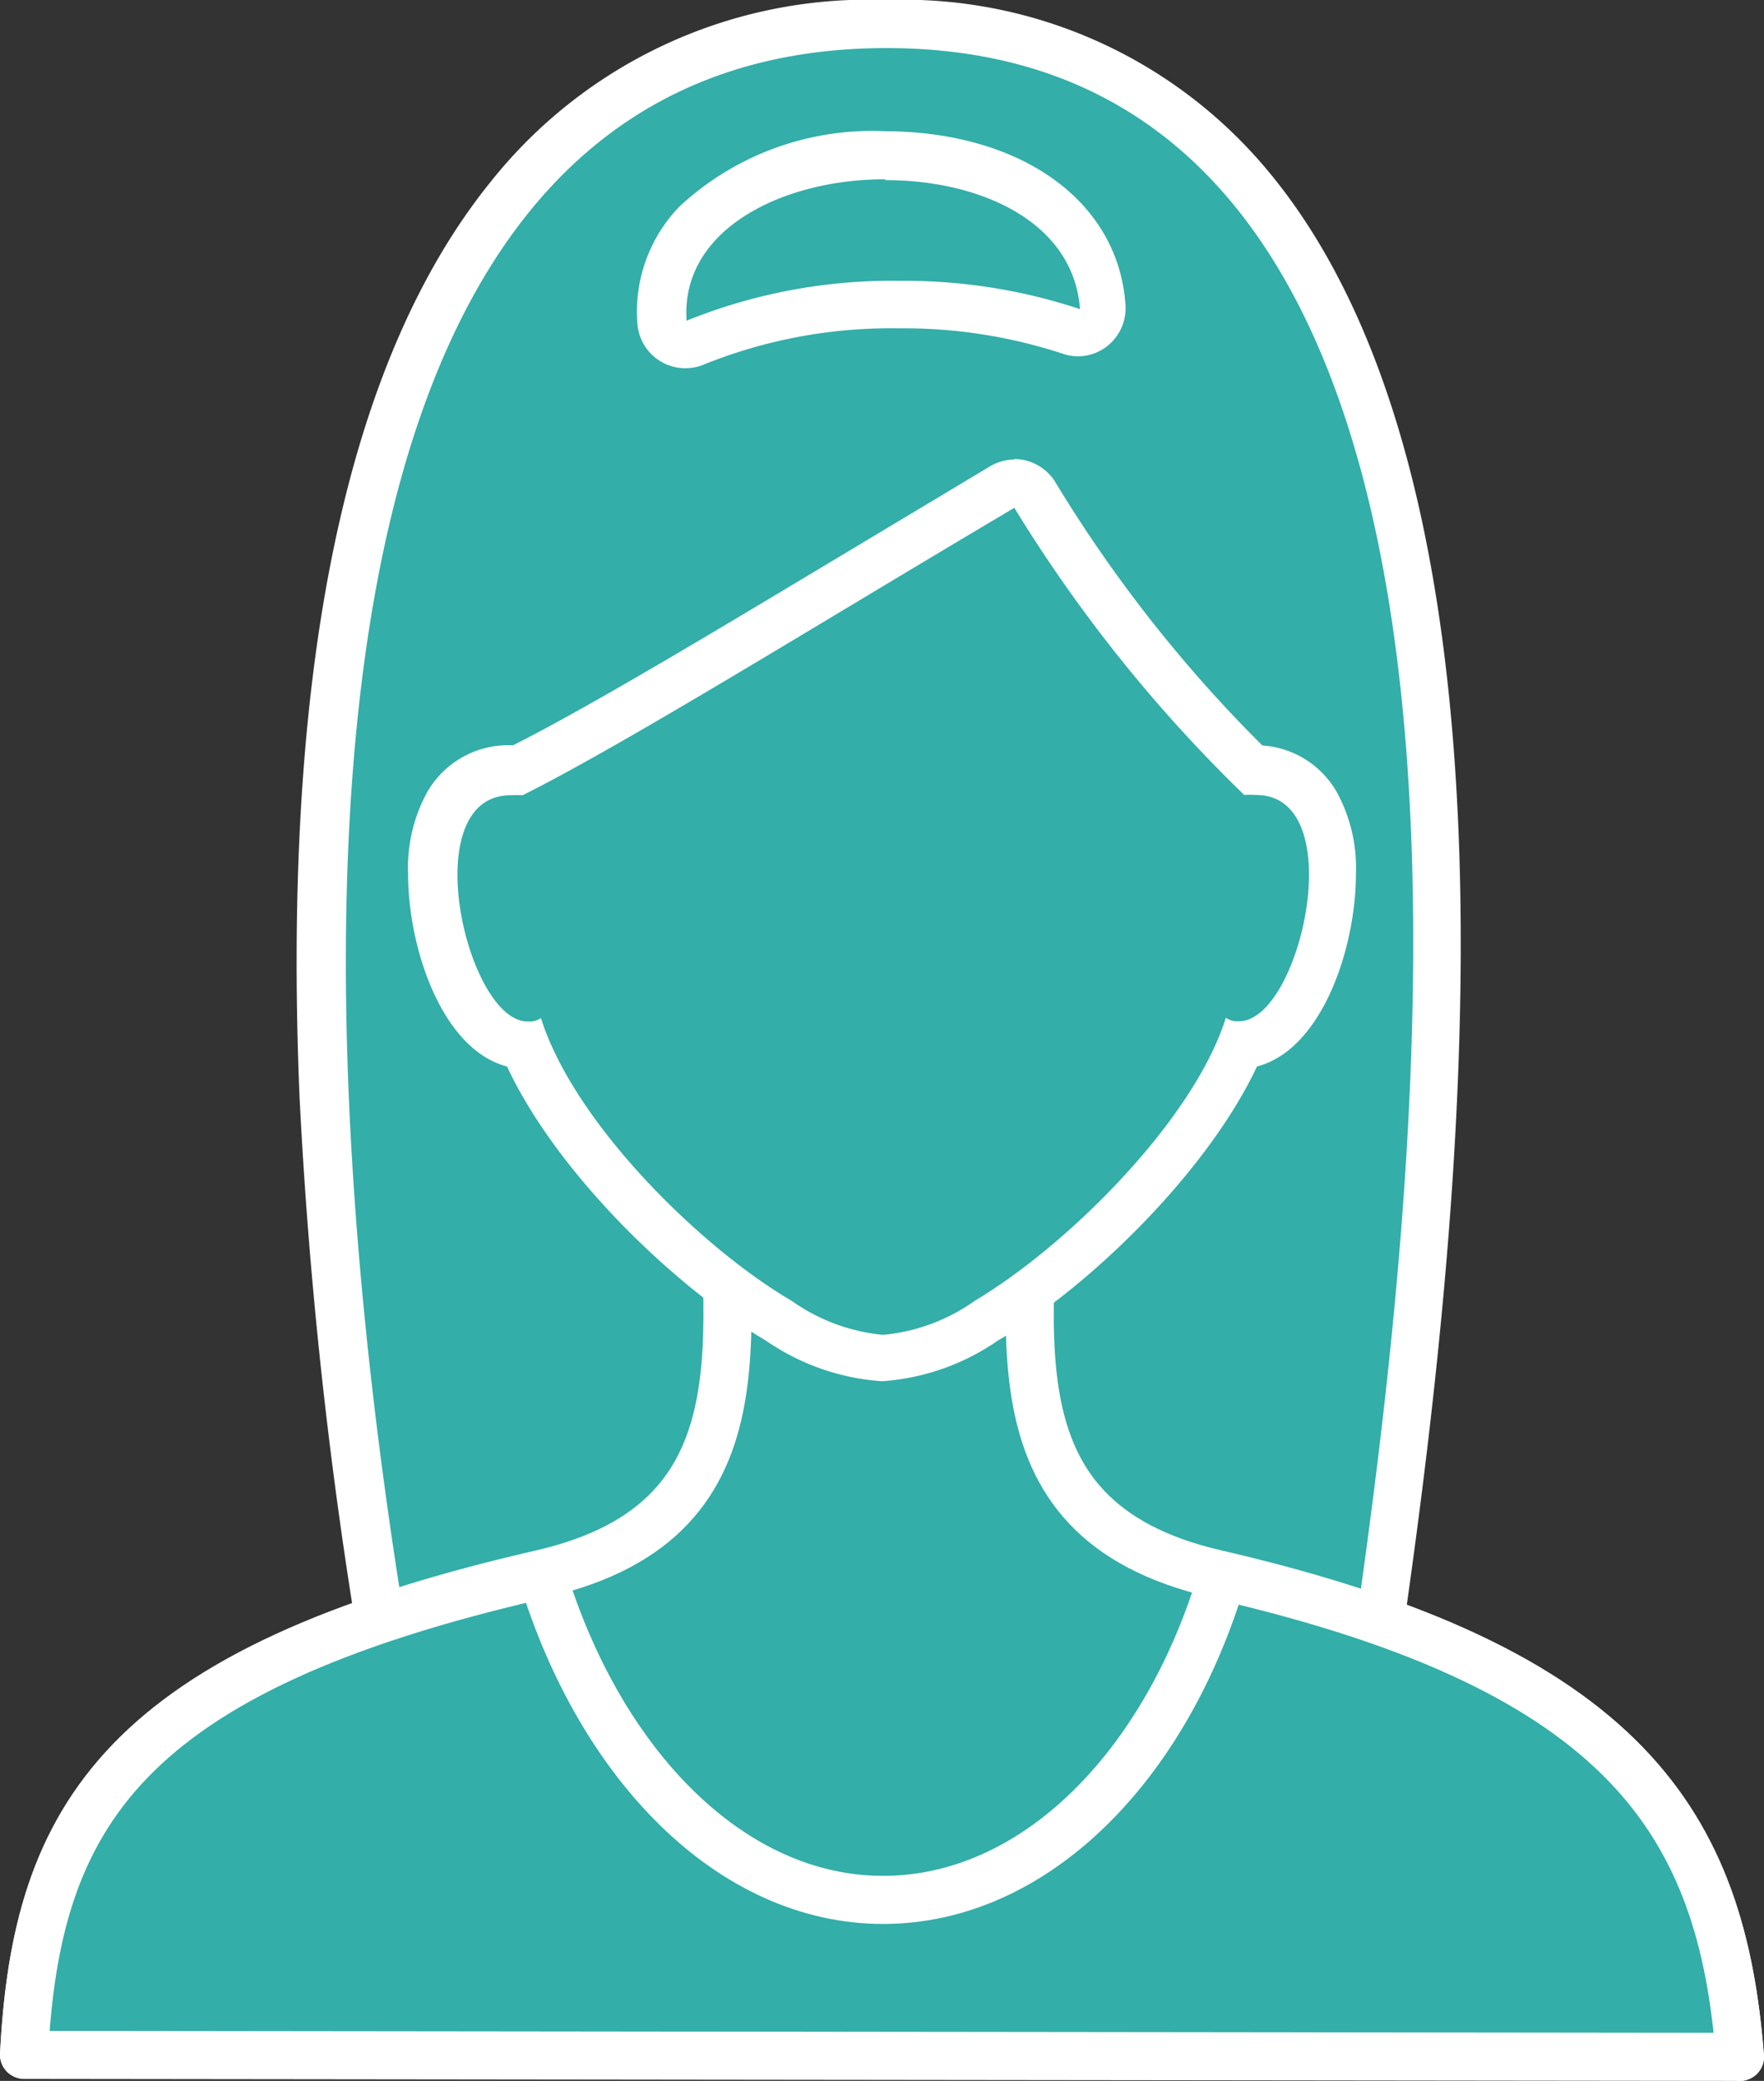
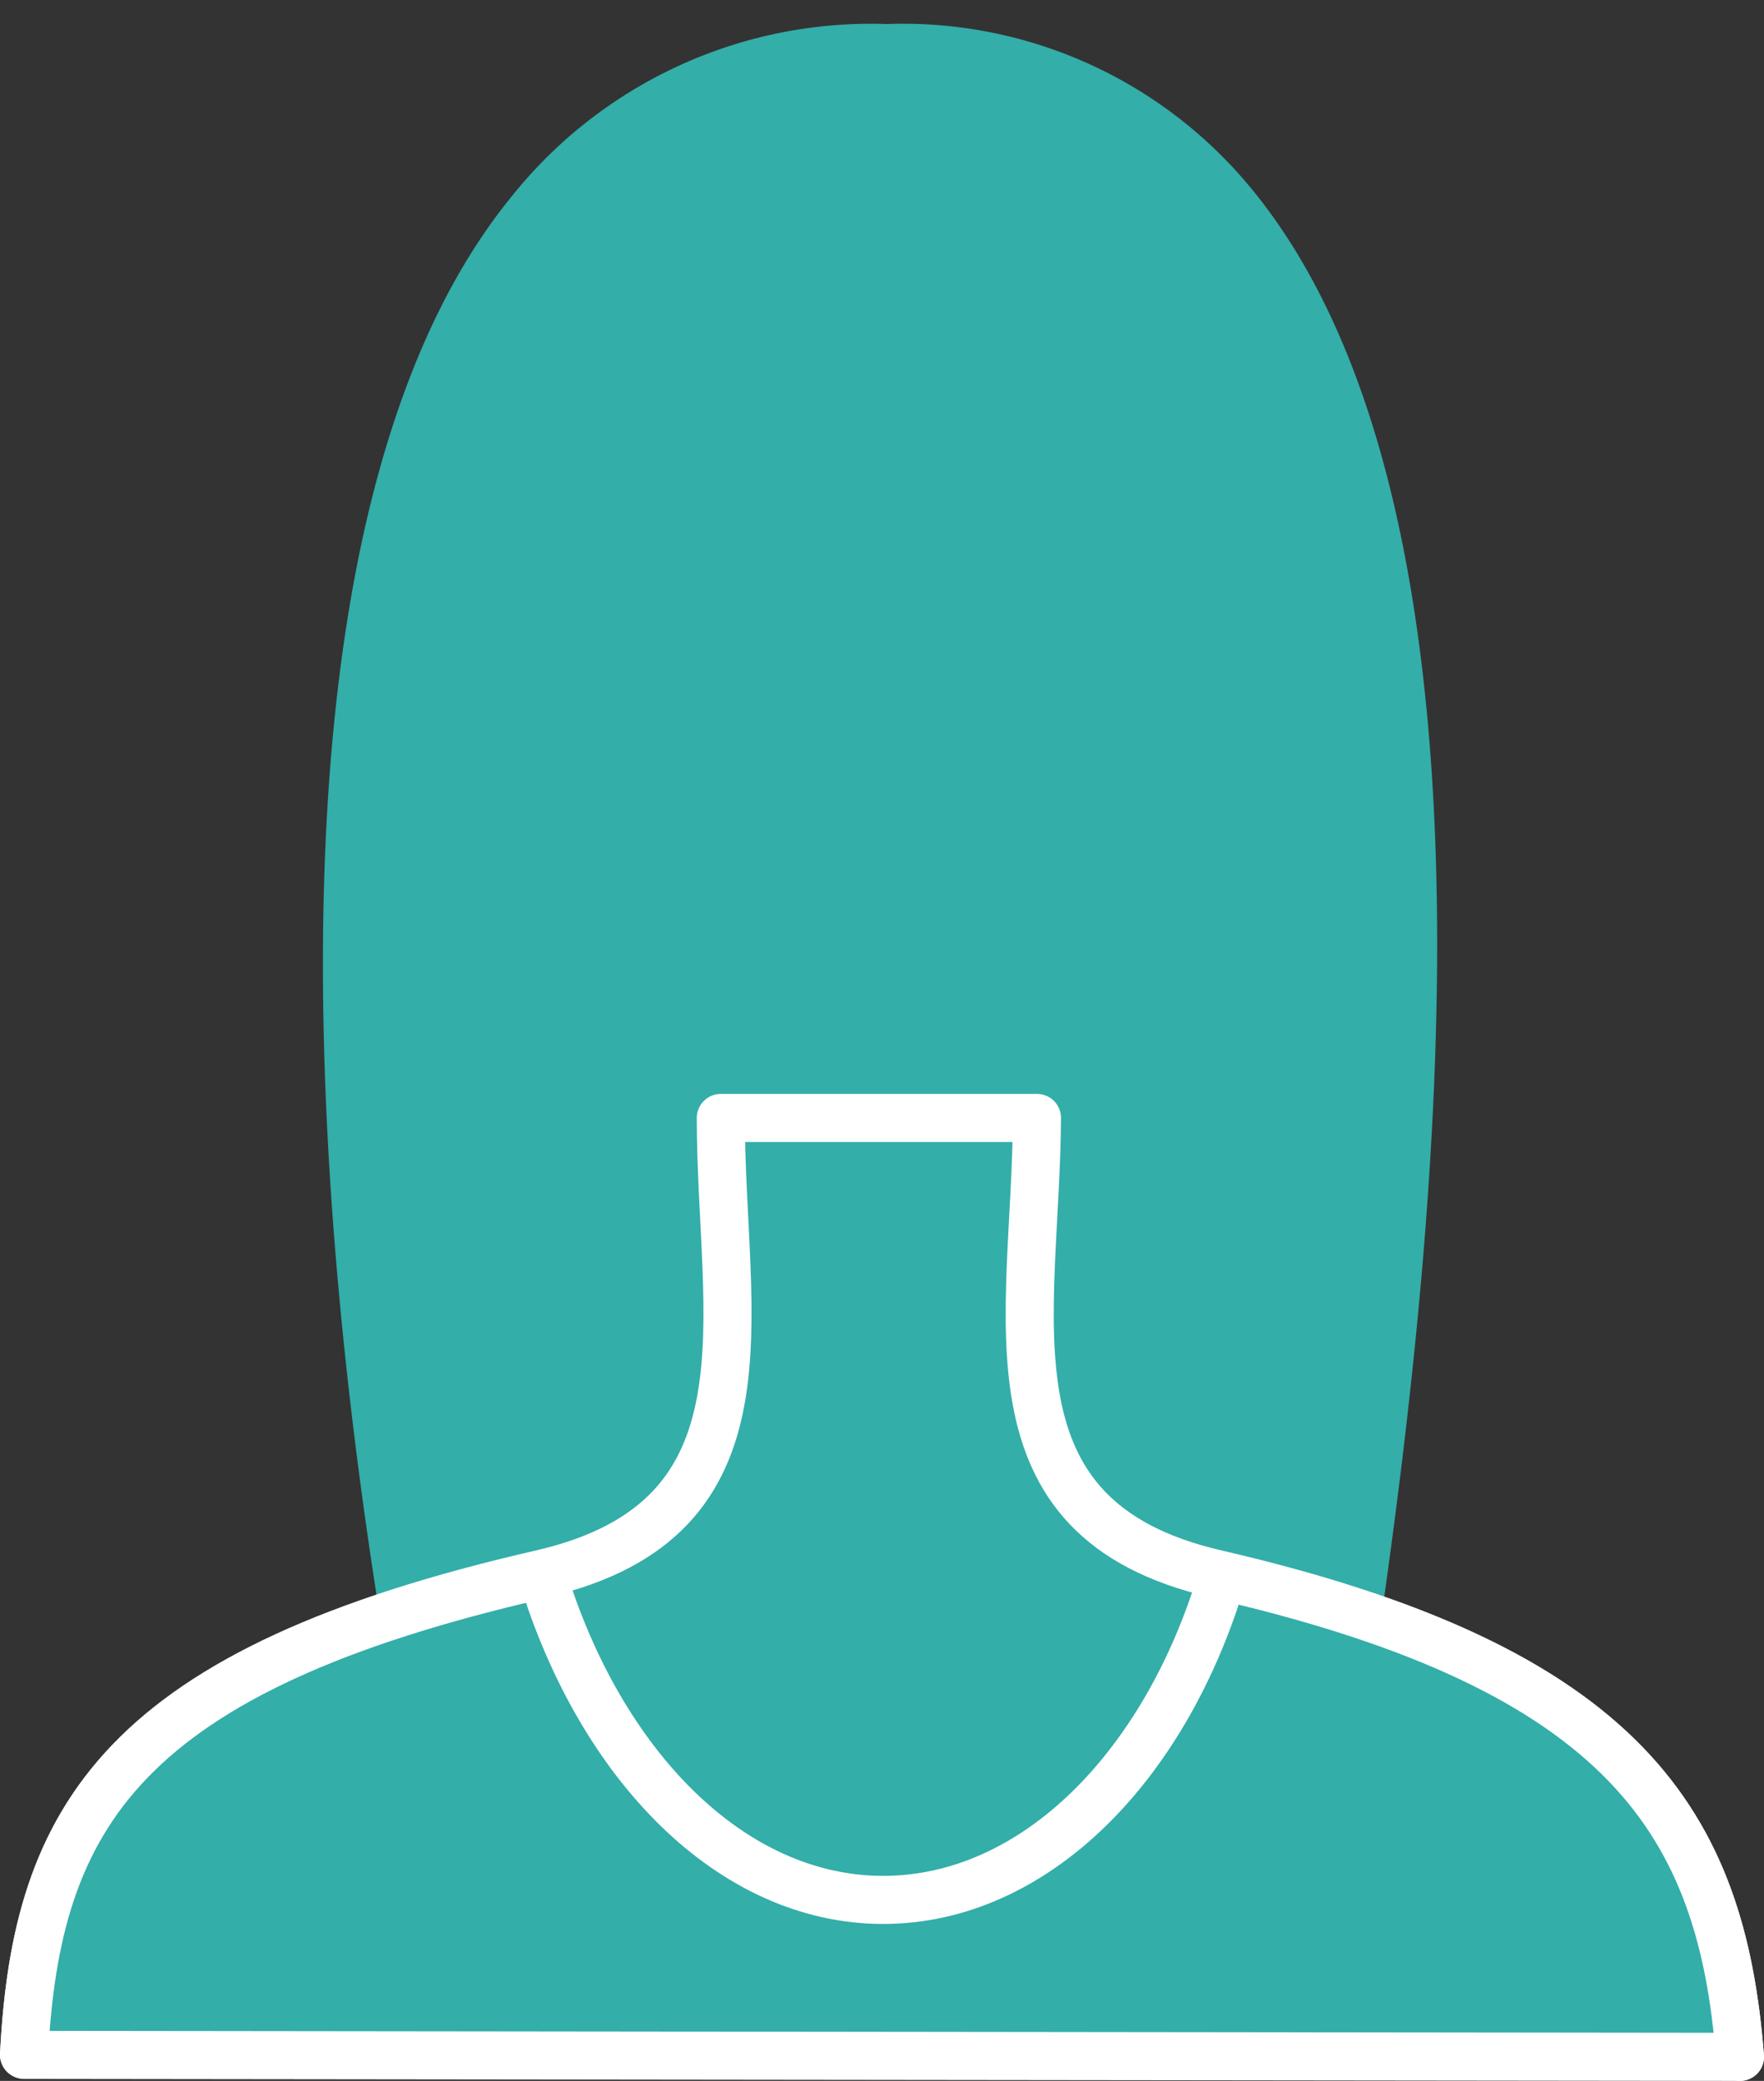
<svg xmlns="http://www.w3.org/2000/svg" id="レイヤー_1" data-name="レイヤー 1" width="62.38" height="73.58" viewBox="0 0 62.38 73.58">
  <rect x="0" y="0" width="62.38" height="73.58" fill="#333333" stroke="none" />
  <defs>
    <style>.cls-1,.cls-3{fill:#33aea9;fill-rule:evenodd;}.cls-2{fill:#fff;}.cls-3{stroke:#fff;stroke-linecap:round;stroke-linejoin:round;stroke-width:1.7px;}</style>
  </defs>
  <path class="cls-1" d="M31.26,71.1c-7,0-15.38-1.44-16.26-5.5C13.45,58.36,6.28,21.53,18.05,7A16.26,16.26,0,0,1,31.35.85,15.93,15.93,0,0,1,44,6.37c10.61,12.31,6.16,42.11,4.26,54.83-.28,1.85-.5,3.31-.61,4.31a.3.3,0,0,1,0,.1C46.67,69.66,38.21,71.1,31.26,71.1Z" />
-   <path class="cls-2" d="M31.35,1.7C59.16,1.7,47.9,55.59,46.8,65.42c-.76,3.22-8.16,4.83-15.54,4.83s-14.73-1.61-15.43-4.83C13.61,55.08,3.54,1.7,31.35,1.7m0-1.7a17.06,17.06,0,0,0-14,6.43c-5.11,6.32-7.38,17.19-6.76,32.3a169.63,169.63,0,0,0,3.54,27C15.44,71.65,28.63,72,31.26,72s15.81-.29,17.2-6.14a1.62,1.62,0,0,0,0-.2c.11-1,.33-2.44.61-4.28C51,48.49,55.51,18.42,44.65,5.82A16.76,16.76,0,0,0,31.35,0Z" />
-   <path class="cls-1" d="M24.28,12.2a.86.86,0,0,1-.44-.12.87.87,0,0,1-.41-.67,4.54,4.54,0,0,1,1.26-3.49,9.13,9.13,0,0,1,6.64-2.4c3.65,0,7.45,1.65,7.7,5.35a.83.83,0,0,1-.33.73.81.81,0,0,1-.51.18.87.87,0,0,1-.28,0,19.13,19.13,0,0,0-6.1-.94,18.41,18.41,0,0,0-7.2,1.35A.92.92,0,0,1,24.28,12.2Z" />
-   <path class="cls-2" d="M31.33,6.37c3.33,0,6.64,1.47,6.86,4.56a19.69,19.69,0,0,0-6.38-1,19.33,19.33,0,0,0-7.53,1.41c-.22-3.25,3.43-5,7-5m0-1.7h0a10,10,0,0,0-7.26,2.67,5.35,5.35,0,0,0-1.48,4.13,1.7,1.7,0,0,0,2.35,1.45,17.64,17.64,0,0,1,6.87-1.28,18,18,0,0,1,5.83.9,1.71,1.71,0,0,0,.55.09,1.69,1.69,0,0,0,1-.35,1.71,1.71,0,0,0,.66-1.47c-.25-3.67-3.69-6.14-8.55-6.14Z" />
  <path class="cls-3" d="M61.53,72.73C60.88,64.47,57.5,59,43,55.65c-8.46-1.95-6.37-9.06-6.33-16.12H25.49c0,7.06,2.12,14.17-6.34,16.12-14.82,3.4-17.87,8.57-18.3,17" />
-   <path class="cls-1" d="M31.23,48a7.5,7.5,0,0,1-3.68-1.33c-3.29-1.92-7.48-6.06-9-9.72-.57,0-1.37-.34-2.1-1.61-1.1-1.91-1.61-5.12-.6-6.86A2.42,2.42,0,0,1,18,27.22l.27,0c2.79-1.43,7.22-4.09,12.33-7.16l4.79-2.87a.82.82,0,0,1,.43-.12.84.84,0,0,1,.71.39,51.46,51.46,0,0,0,7.74,9.75h.11c1.31,0,2.72,1,2.72,3.69,0,2.49-1.23,6-3.24,6.05-1.51,3.66-5.7,7.8-9,9.72A7.5,7.5,0,0,1,31.23,48Z" />
-   <path class="cls-2" d="M35.86,17.94A51.62,51.62,0,0,0,44,28.11a3.29,3.29,0,0,1,.42,0c3.37,0,1.57,8-.6,8l-.15,0a.78.78,0,0,1-.32-.12c-1.16,3.67-5.66,8.09-8.87,10a6.66,6.66,0,0,1-3.25,1.21A6.66,6.66,0,0,1,28,46c-3.22-1.88-7.71-6.3-8.87-10a.82.82,0,0,1-.33.12l-.14,0c-2.17,0-4-8-.6-8a3.29,3.29,0,0,1,.42,0c3.64-1.82,10.36-6,17.4-10.17m0-1.7a1.7,1.7,0,0,0-.87.24l-4.77,2.86c-5,3-9.32,5.6-12.09,7H18a3.3,3.3,0,0,0-2.91,1.69,5.59,5.59,0,0,0-.66,2.85c0,2.65,1.21,6.23,3.5,6.82,1.73,3.72,5.88,7.77,9.15,9.69a8.2,8.2,0,0,0,4.11,1.44,8.17,8.17,0,0,0,4.1-1.44c3.28-1.92,7.43-6,9.16-9.69,2.29-.59,3.5-4.17,3.5-6.82a5.59,5.59,0,0,0-.66-2.85,3.28,3.28,0,0,0-2.65-1.68A48.77,48.77,0,0,1,37.29,17a1.73,1.73,0,0,0-1.43-.77Z" />
  <path class="cls-3" d="M61.53,72.73c-.64-8.21-4-13.68-18.3-17-2,6.74-6.65,11.45-12,11.45s-10-4.74-12.06-11.51h0C4.32,59.06,1.28,64.22.85,72.66Z" />
</svg>